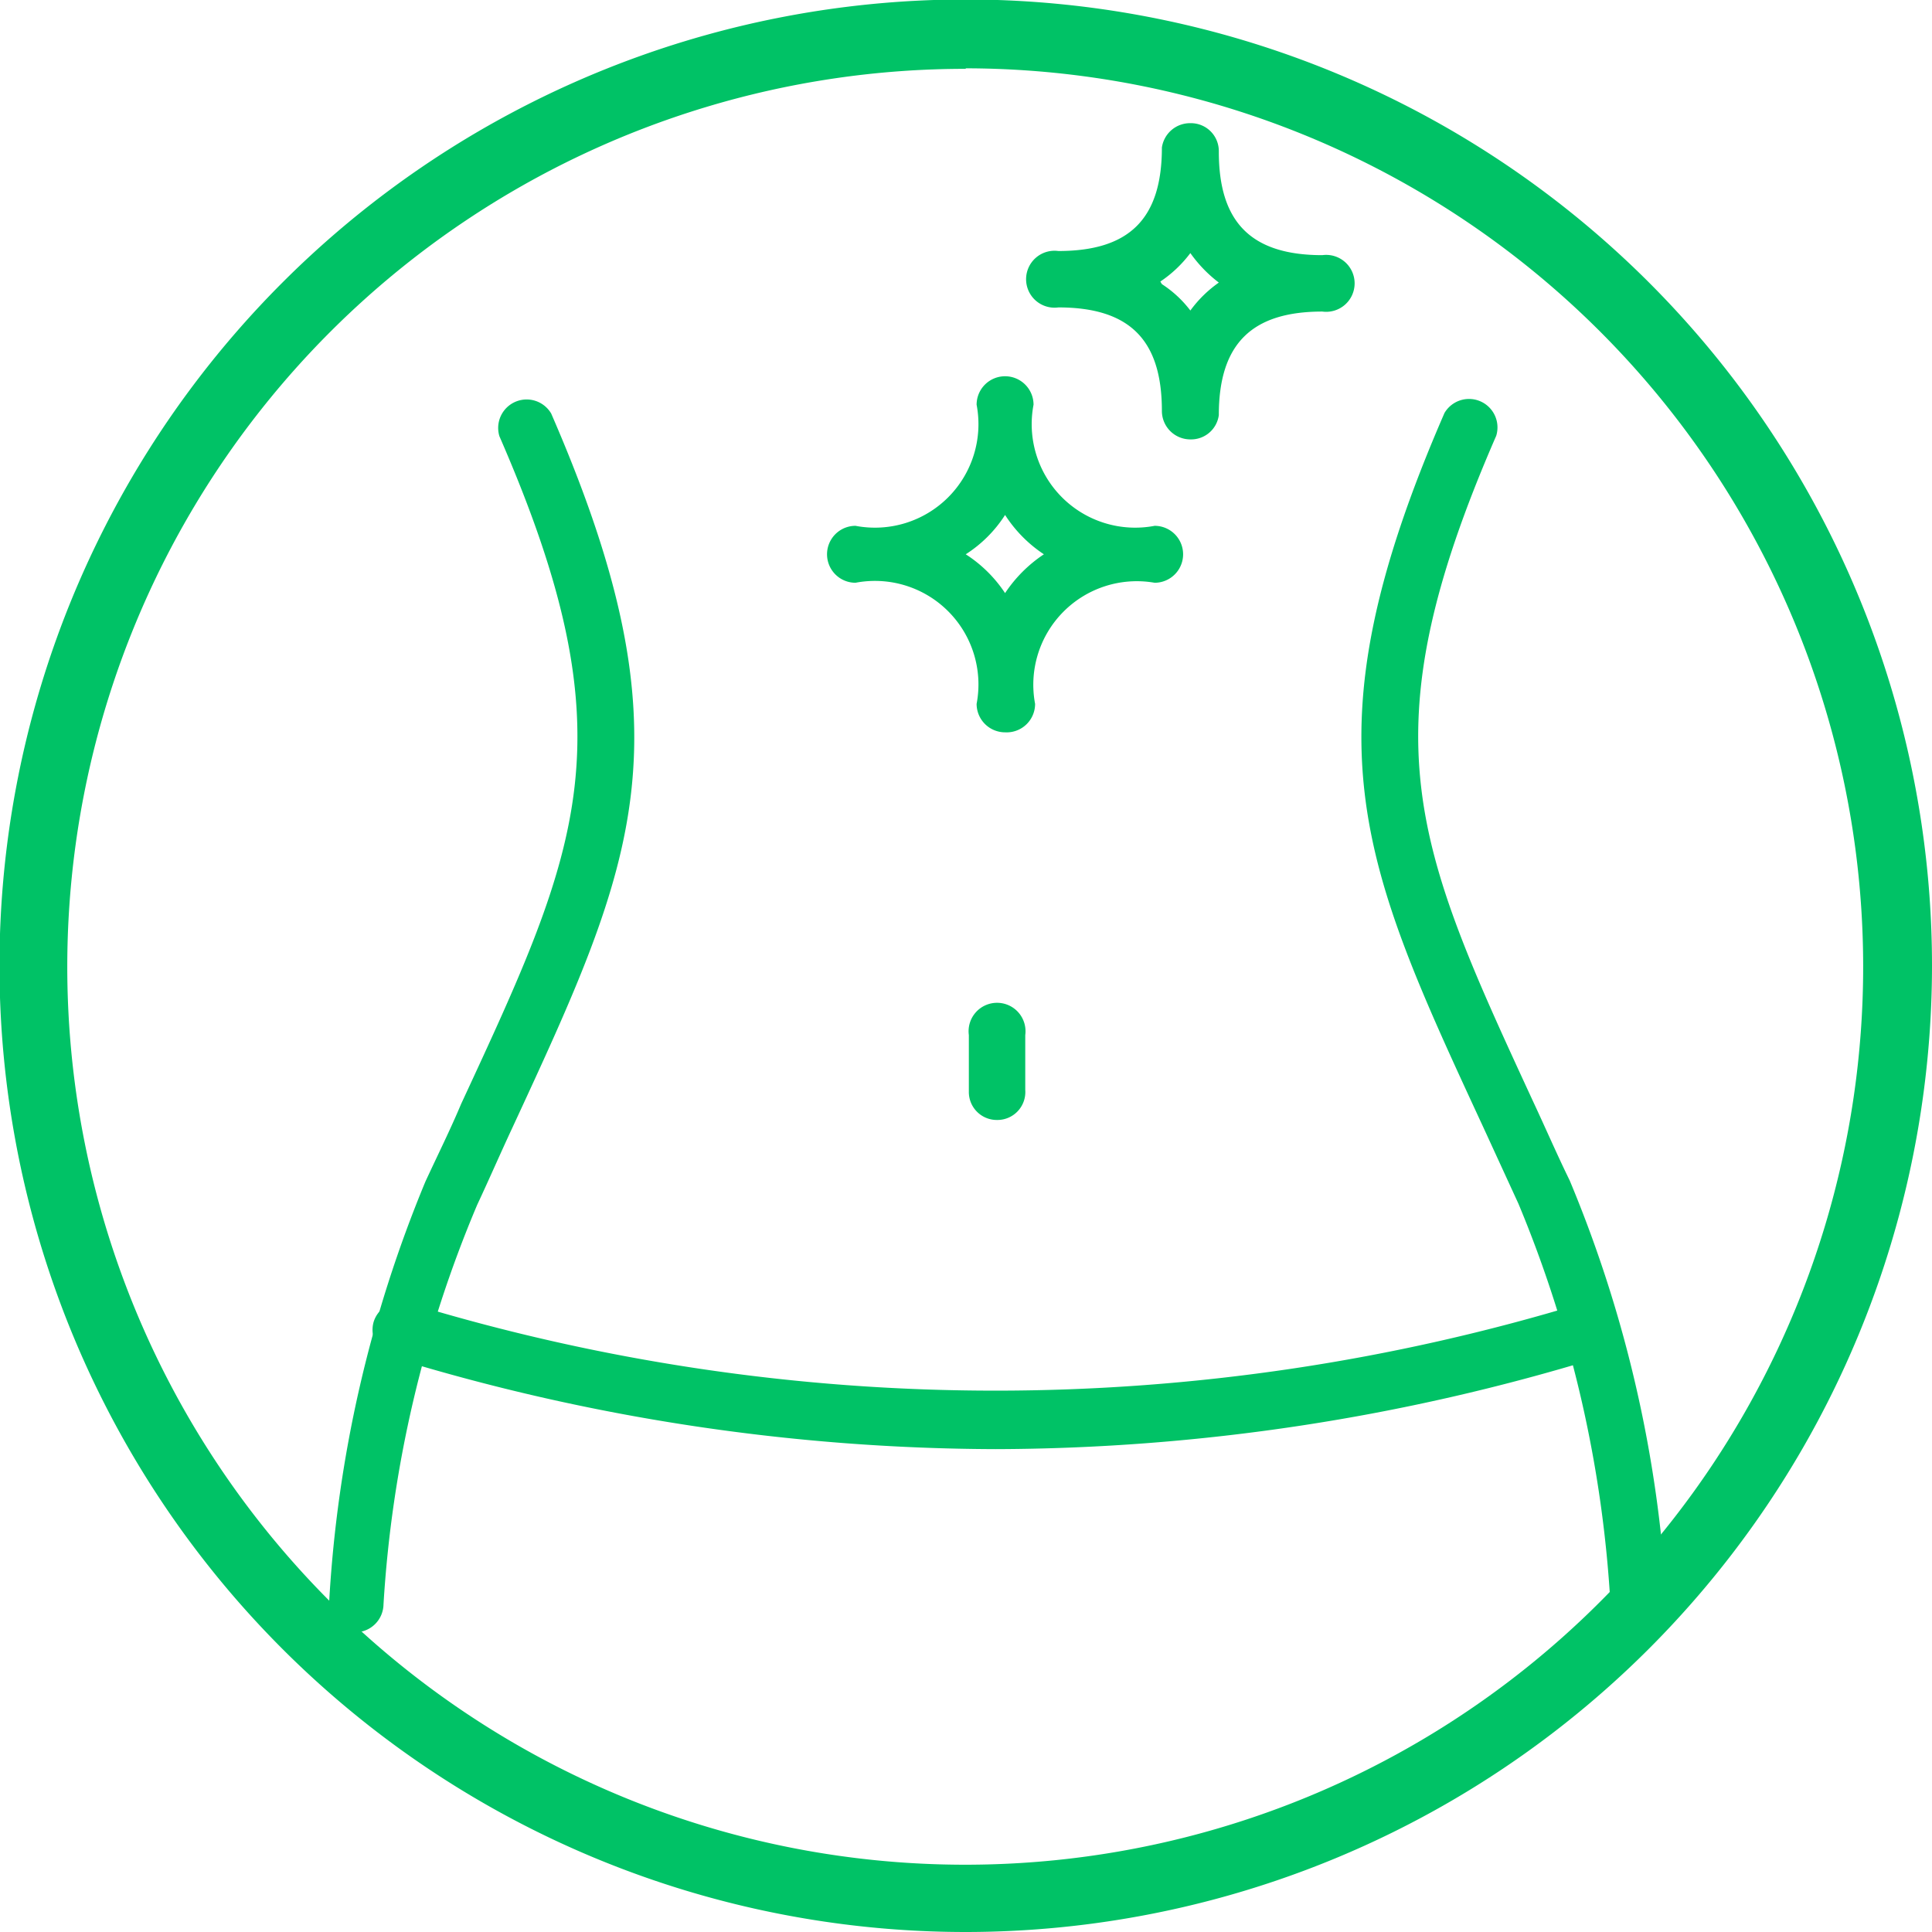
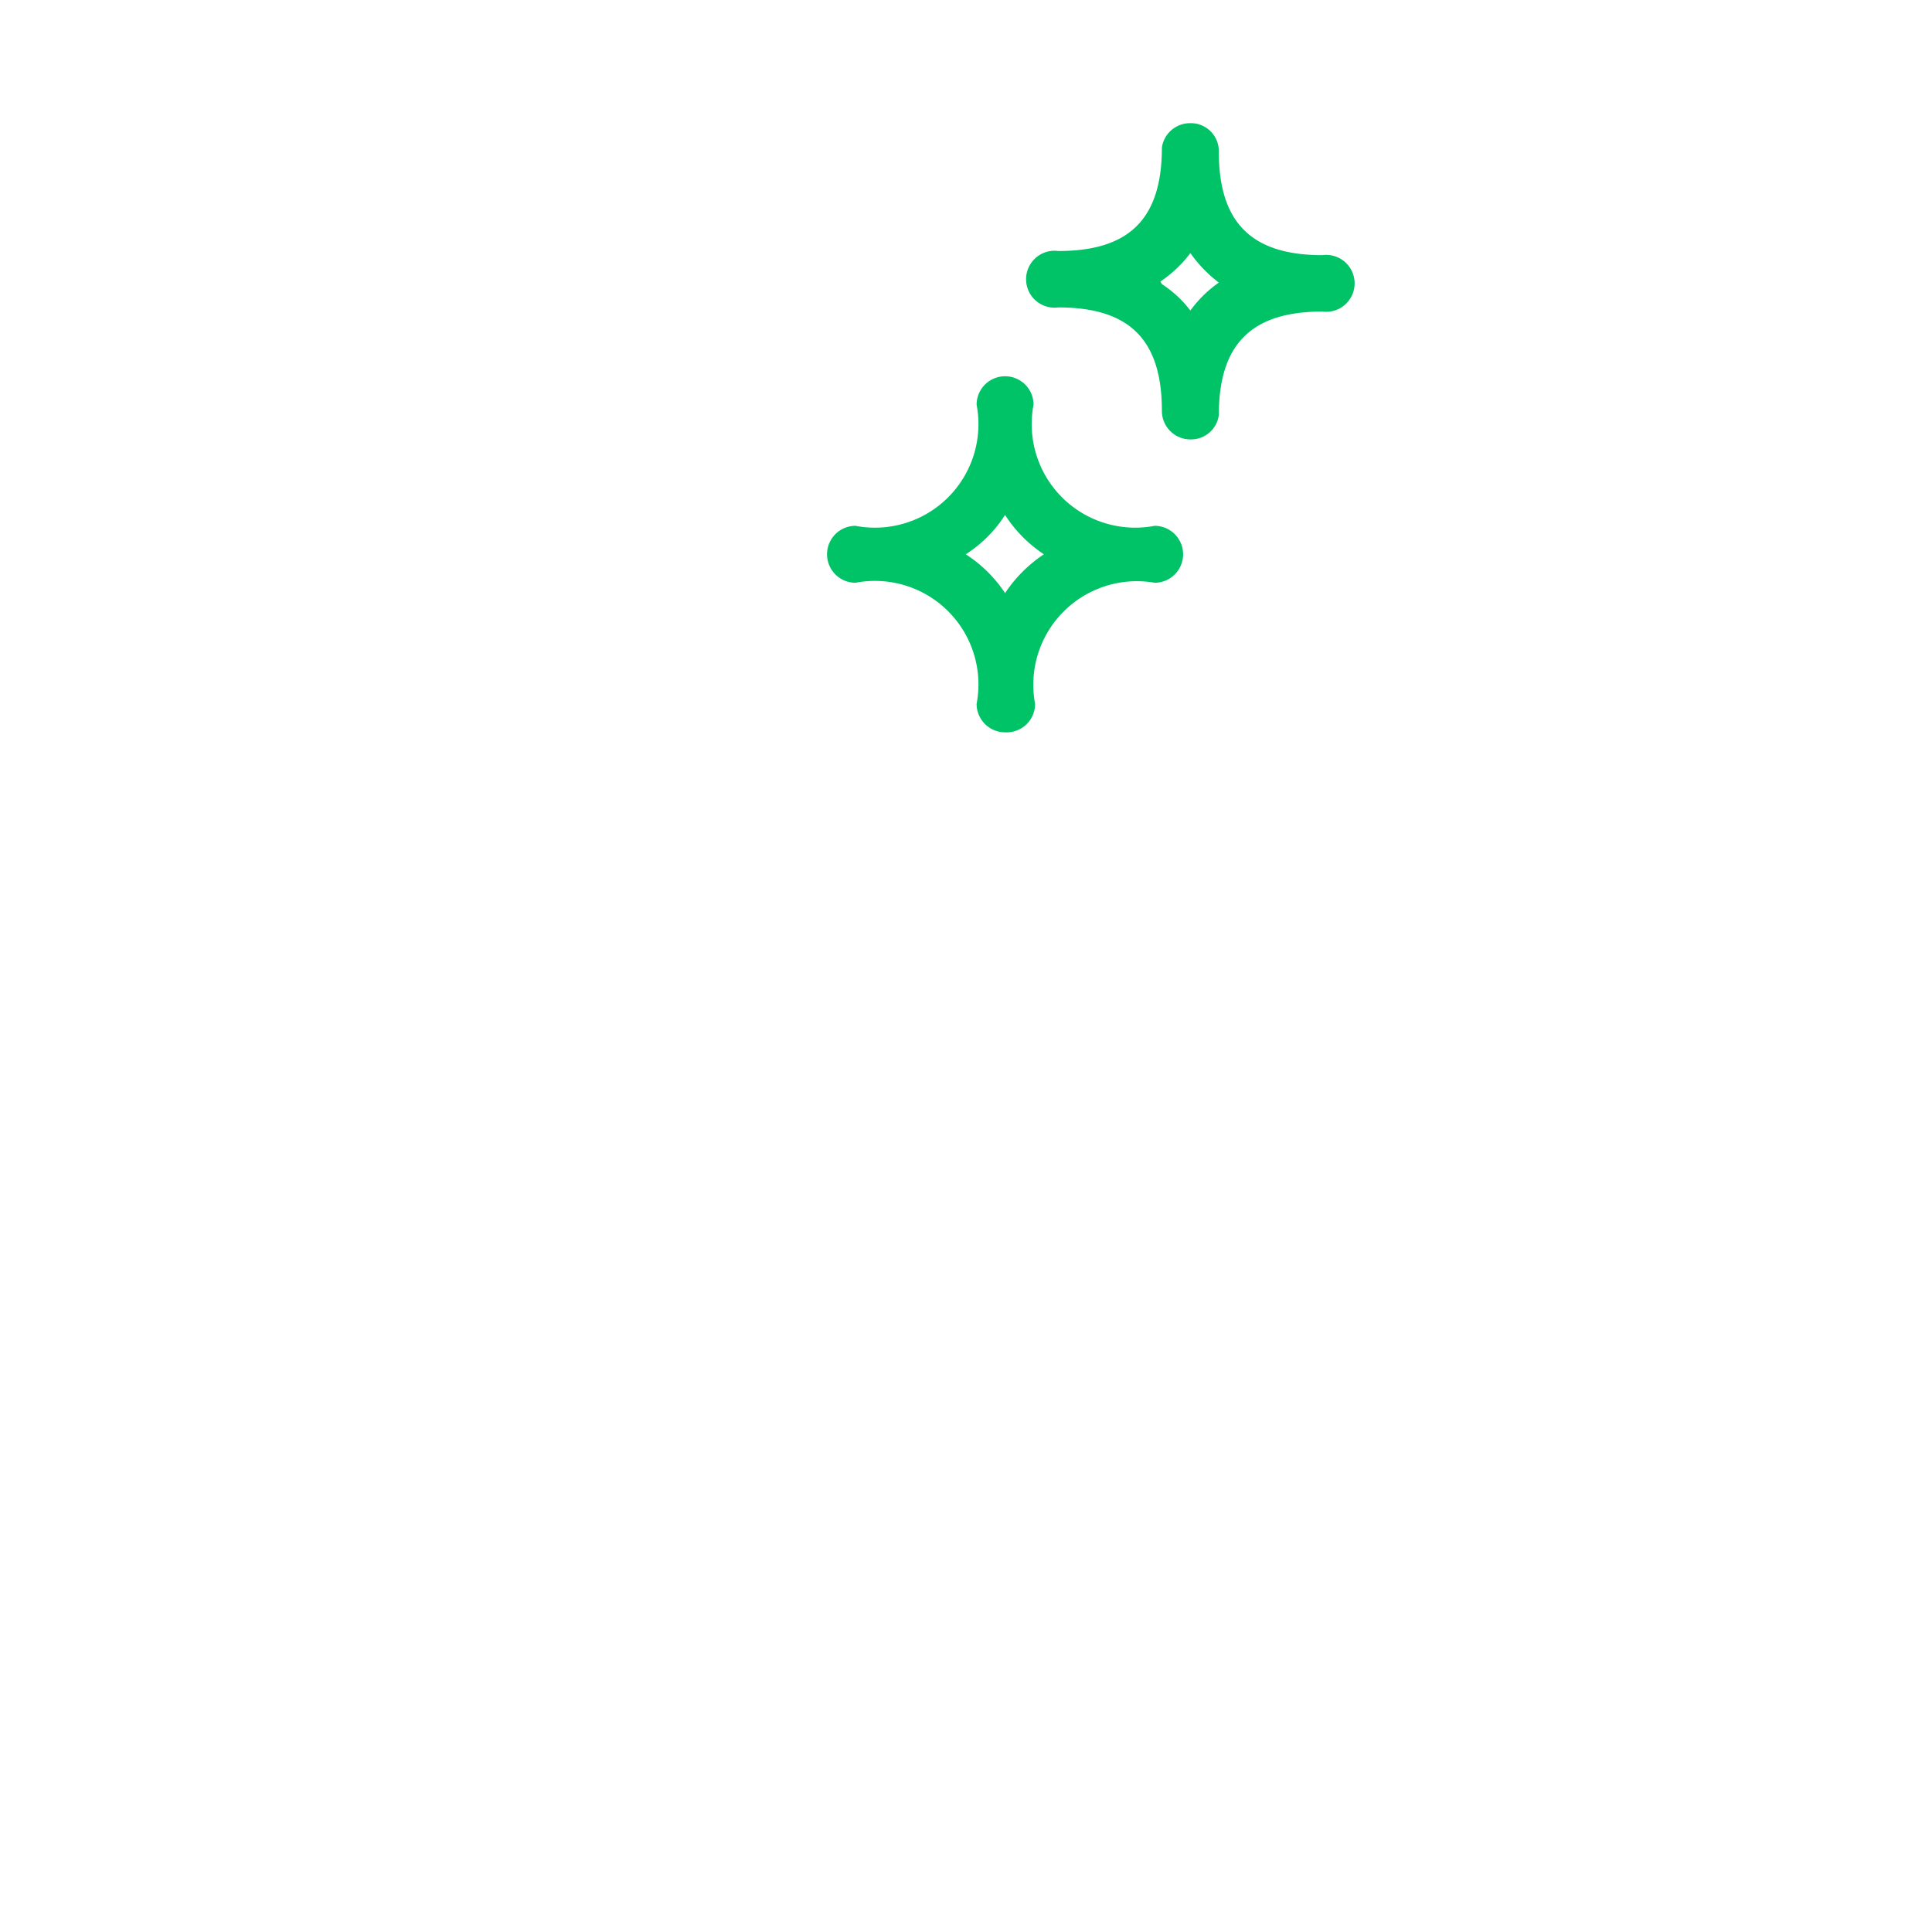
<svg xmlns="http://www.w3.org/2000/svg" viewBox="0 0 37.33 37.33">
  <defs>
    <style>.cls-1{fill:#00c266;}</style>
  </defs>
  <g data-name="图层 2" id="图层_2">
    <g data-name="Layer 1" id="Layer_1">
-       <path d="M18.66,37.33A18.67,18.67,0,1,1,37.33,18.66,18.68,18.68,0,0,1,18.66,37.33Zm0-36A17.35,17.35,0,1,0,36,18.66,17.36,17.36,0,0,0,18.66,1.32Z" class="cls-1" />
      <path d="M23,8.49a.55.55,0,0,1-.55-.55c0-1.35-.6-2-2-2a.55.55,0,1,1,0-1.09c1.36,0,2-.61,2-2A.55.55,0,0,1,23,2.38a.54.54,0,0,1,.55.55c0,1.35.61,2,2,2a.55.55,0,1,1,0,1.09c-1.35,0-2,.61-2,2A.54.54,0,0,1,23,8.49Zm-.55-3A2.17,2.17,0,0,1,23,6a2.35,2.35,0,0,1,.55-.54A2.61,2.61,0,0,1,23,4.89,2.39,2.39,0,0,1,22.42,5.44Z" class="cls-1" />
      <path d="M19.42,14.15a.55.55,0,0,1-.55-.55,2,2,0,0,0-2.34-2.34.55.55,0,0,1,0-1.1,2,2,0,0,0,2.34-2.34.55.55,0,0,1,1.1,0,2,2,0,0,0,2.34,2.34.55.55,0,0,1,0,1.1A2,2,0,0,0,20,13.6.55.55,0,0,1,19.42,14.15Zm-.76-3.44a2.59,2.59,0,0,1,.76.75,2.68,2.68,0,0,1,.75-.75,2.59,2.59,0,0,1-.75-.76A2.5,2.5,0,0,1,18.66,10.71Z" class="cls-1" />
-       <path d="M6.86,31.54h0a.54.54,0,0,1-.5-.59,24.81,24.81,0,0,1,1.86-8.12c.25-.54.48-1,.69-1.5,2.32-5,3.28-7.07.74-12.9a.55.55,0,0,1,1-.44c2.73,6.28,1.64,8.64-.75,13.8-.22.47-.45,1-.68,1.49A23.44,23.44,0,0,0,7.41,31,.55.55,0,0,1,6.86,31.54Z" class="cls-1" />
-       <path d="M31.67,31.54a.55.55,0,0,1-.55-.5,23.56,23.56,0,0,0-1.78-7.78l-.68-1.48c-2.39-5.16-3.48-7.52-.75-13.8a.55.55,0,0,1,1,.44c-2.54,5.83-1.58,7.9.73,12.9.22.47.45,1,.69,1.49a24.67,24.67,0,0,1,1.87,8.13.54.54,0,0,1-.5.59Z" class="cls-1" />
-       <path d="M19.26,21.64a.54.54,0,0,1-.54-.55V20a.55.55,0,1,1,1.09,0v1.06A.54.54,0,0,1,19.26,21.64Z" class="cls-1" />
-       <path d="M19.24,28A40,40,0,0,1,7.59,26.23a.56.56,0,0,1-.37-.69.55.55,0,0,1,.69-.36,38.78,38.78,0,0,0,11.33,1.69,38.88,38.88,0,0,0,11.33-1.69.55.55,0,0,1,.69.36.56.56,0,0,1-.37.69A40,40,0,0,1,19.24,28Z" class="cls-1" />
    </g>
  </g>
</svg>